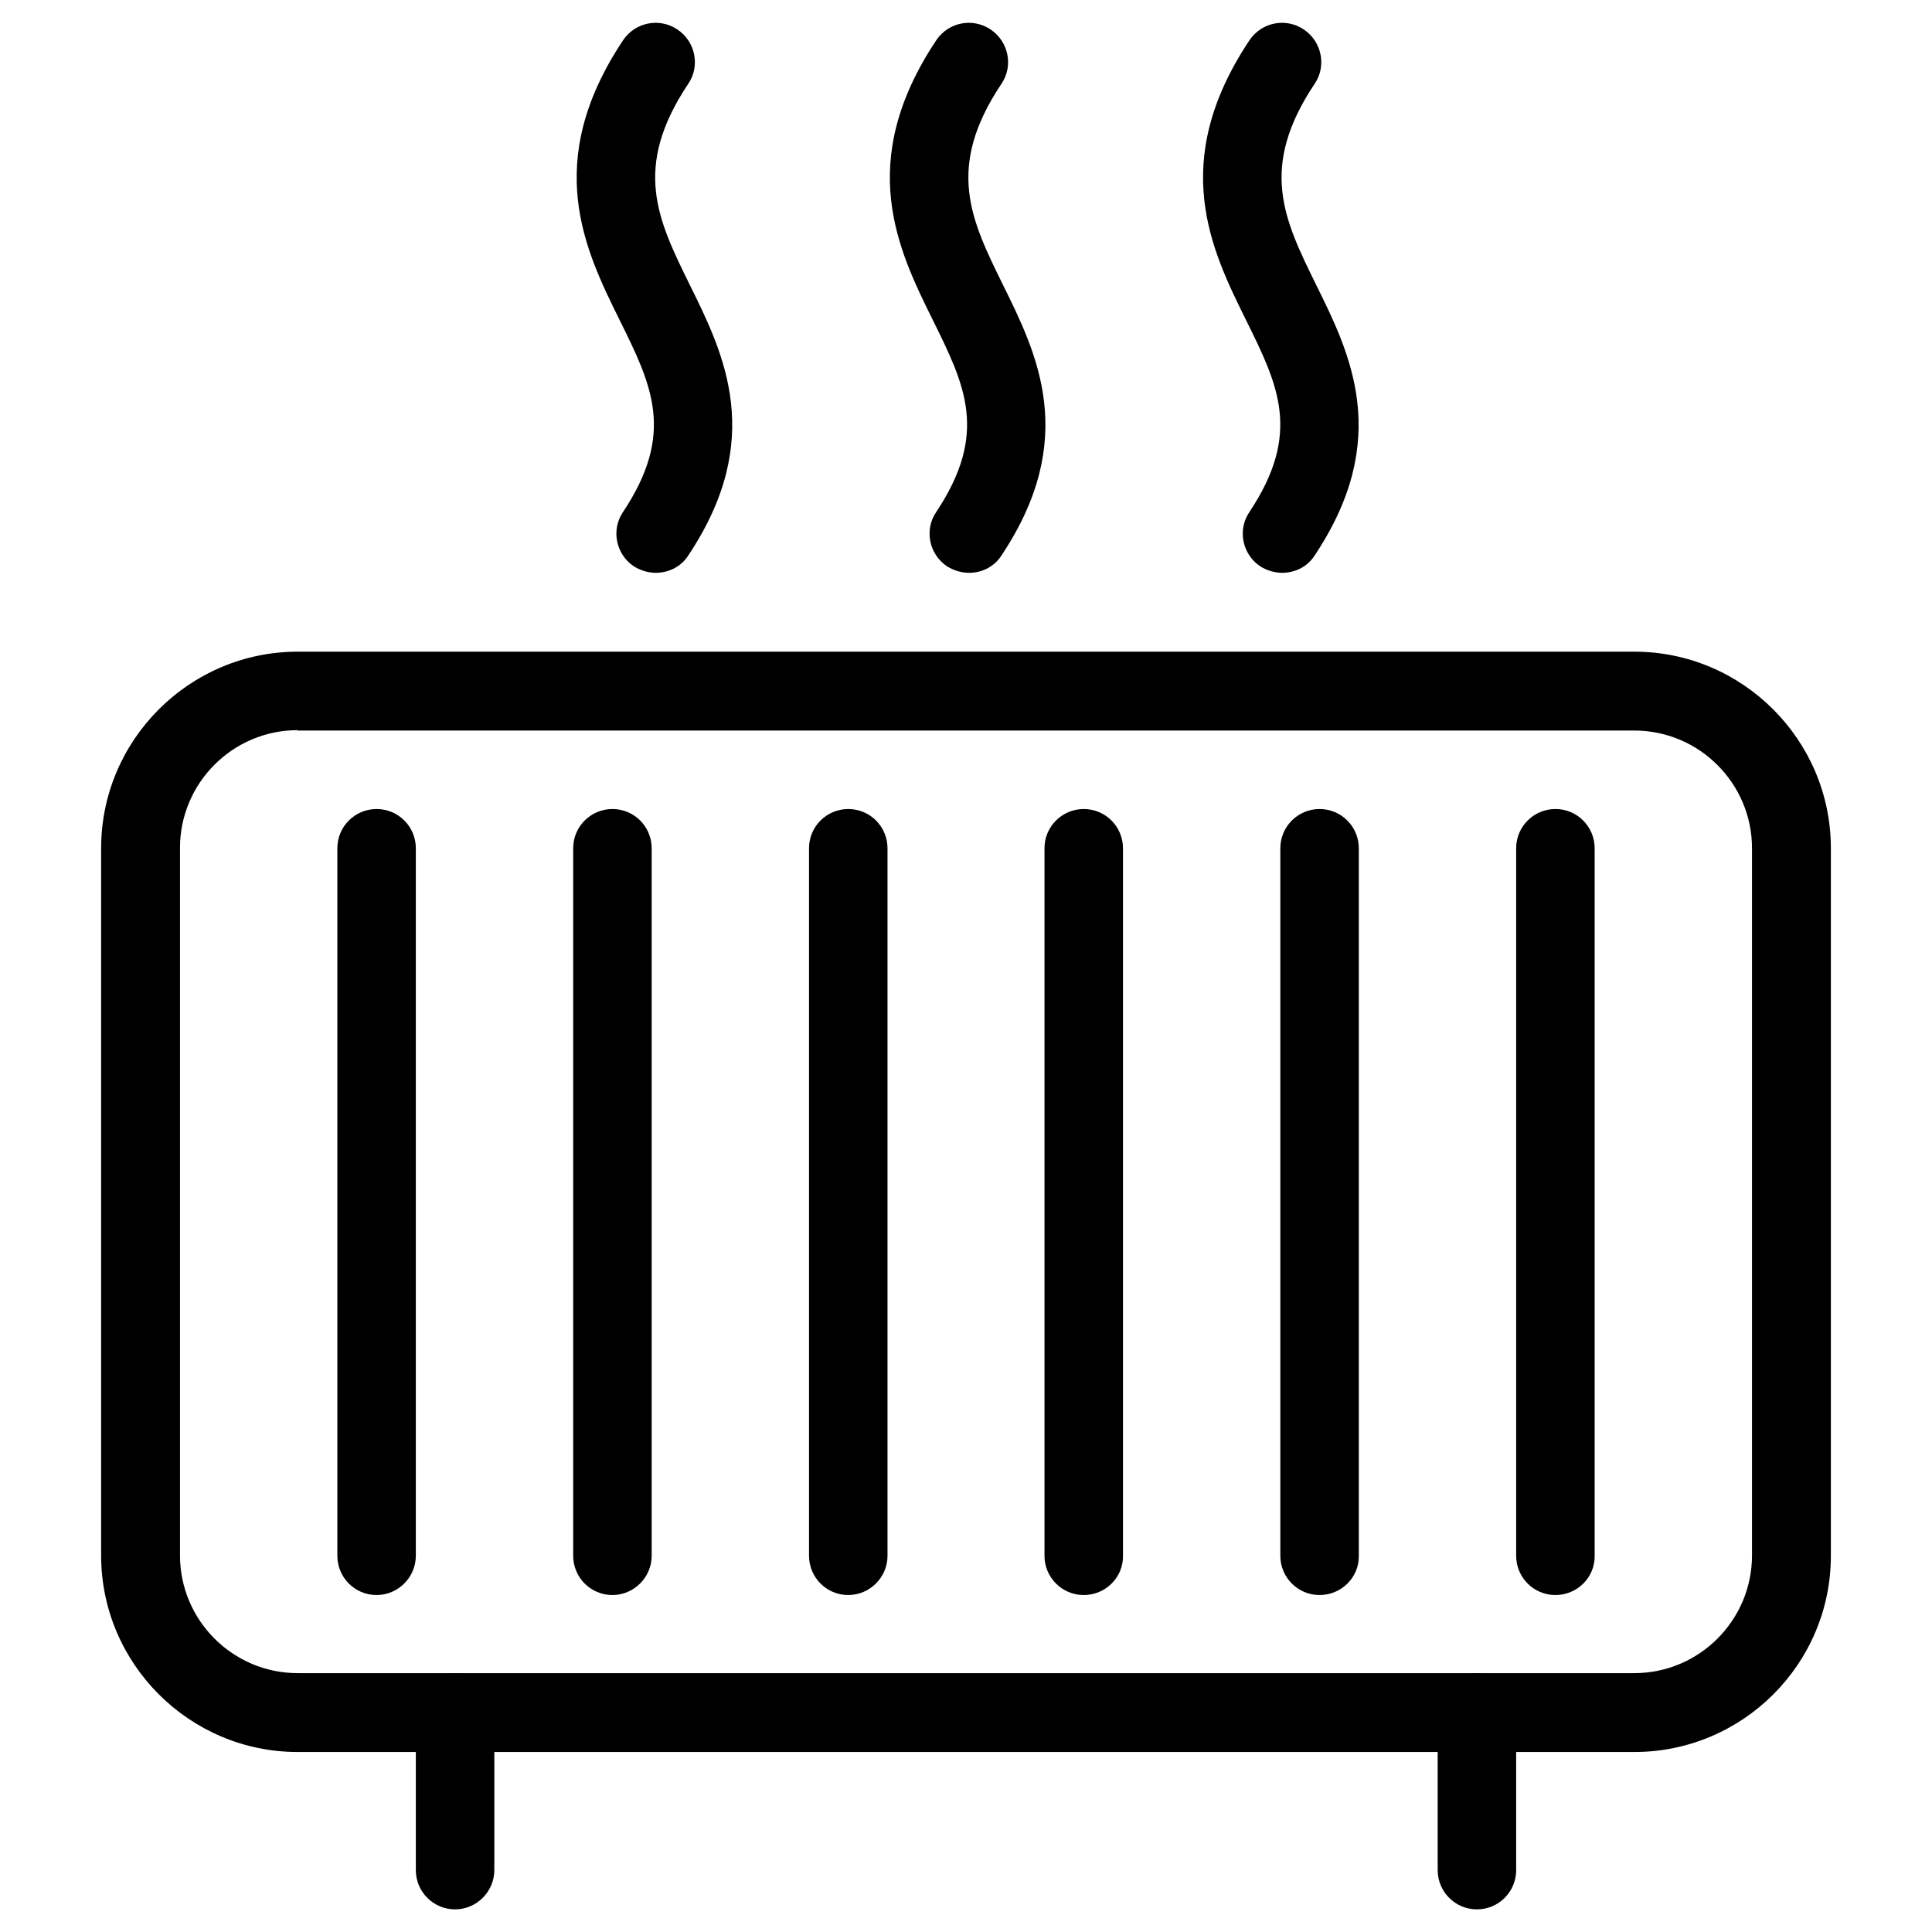
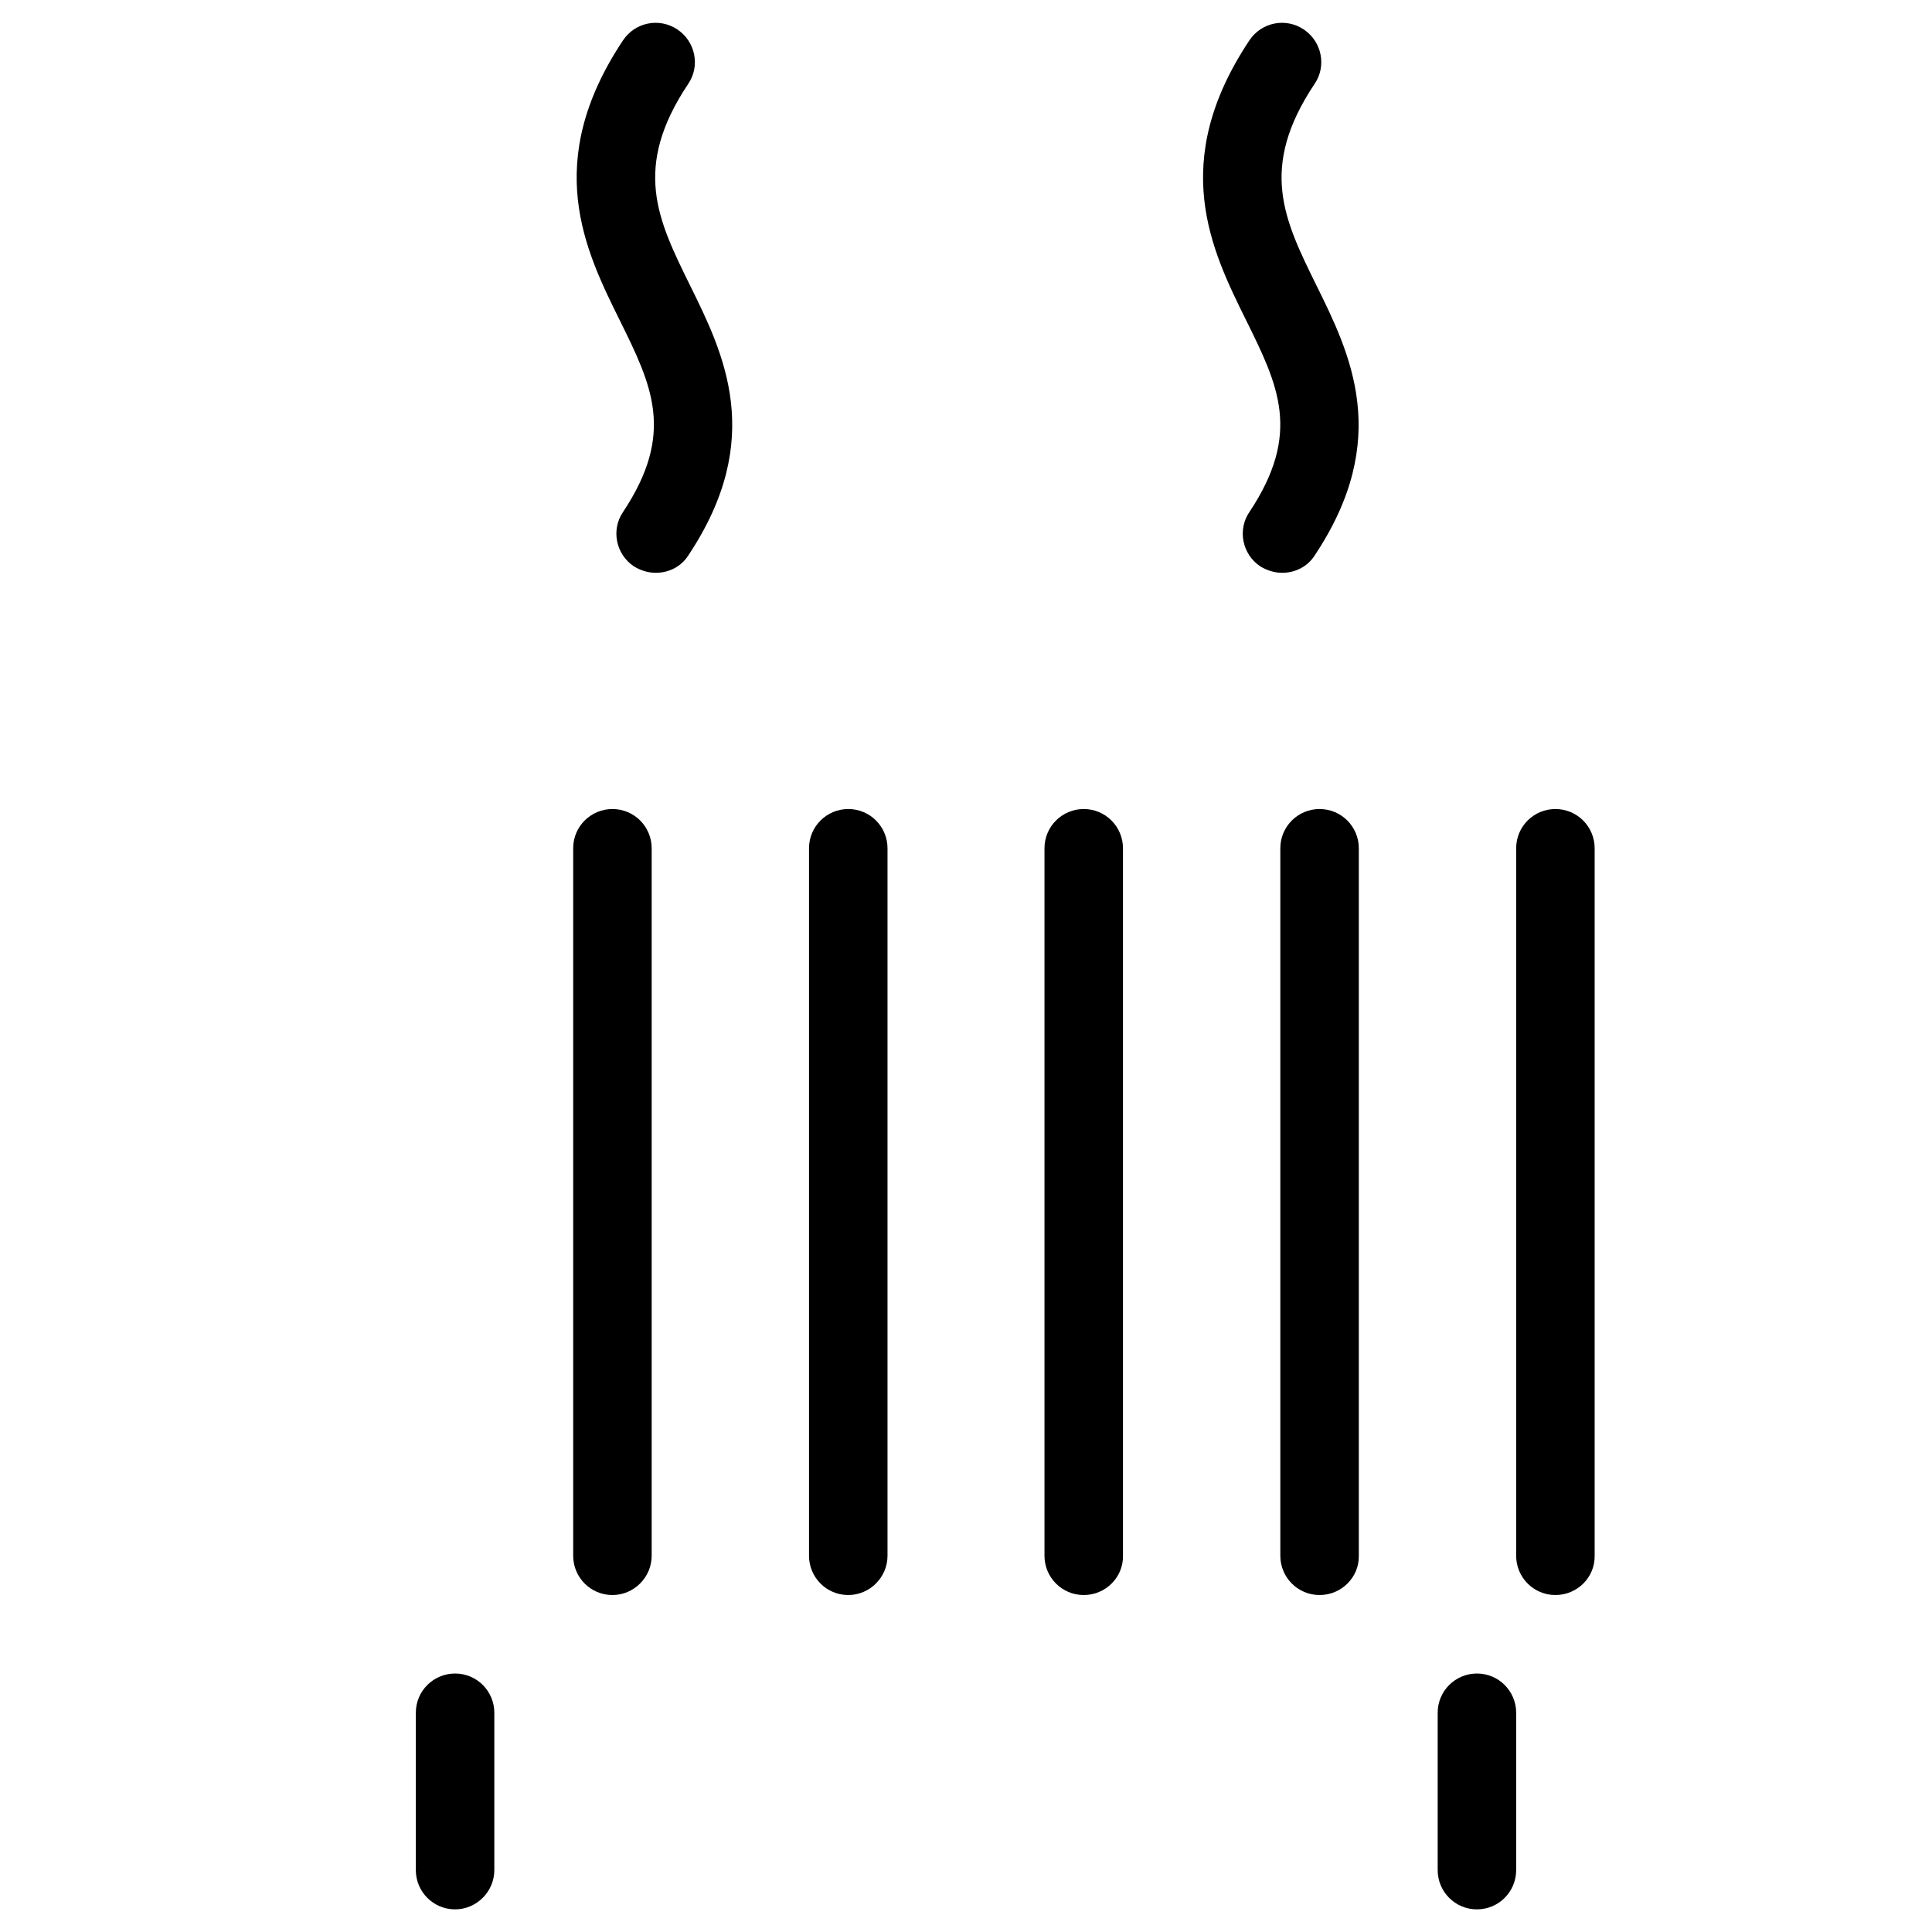
<svg xmlns="http://www.w3.org/2000/svg" version="1.1" id="Layer_1" x="0px" y="0px" width="500px" height="500px" viewBox="0 0 500 500" enable-background="new 0 0 500 500" xml:space="preserve">
  <g id="XMLID_7047_">
    <g id="XMLID_7059_">
      <path id="XMLID_11402_" d="M169.727,148.242c-1.953,0-3.906-0.586-5.664-1.66c-4.688-3.125-5.957-9.473-2.832-14.063    c13.574-20.41,7.52-32.715-0.879-49.707c-8.984-18.164-20.117-40.82,0.879-72.363c3.125-4.688,9.375-5.957,14.063-2.832    s5.957,9.473,2.832,14.063c-14.551,21.777-7.91,35.156,0.391,52.051c8.789,17.773,19.727,39.844-0.391,70.02    C176.27,146.68,173.047,148.242,169.727,148.242z" />
    </g>
    <g id="XMLID_7058_">
-       <path id="XMLID_11401_" d="M250.781,148.242c-1.953,0-3.906-0.586-5.664-1.66c-4.688-3.125-5.957-9.473-2.832-14.063    c13.574-20.41,7.52-32.715-0.879-49.707c-8.984-18.164-20.117-40.82,0.879-72.363c3.125-4.688,9.375-5.957,14.063-2.832    s5.957,9.473,2.832,14.063c-14.551,21.777-7.91,35.156,0.391,52.051c8.789,17.773,19.727,39.844-0.391,70.02    C257.324,146.68,254.102,148.242,250.781,148.242z" />
-     </g>
+       </g>
    <g id="XMLID_7057_">
      <path id="XMLID_11400_" d="M331.836,148.242c-1.953,0-3.906-0.586-5.664-1.66c-4.688-3.125-5.957-9.473-2.832-14.063    c13.574-20.41,7.52-32.715-0.879-49.707c-8.984-18.164-20.117-40.82,0.879-72.363c3.125-4.688,9.375-5.957,14.063-2.832    s5.957,9.473,2.832,14.063c-14.551,21.777-7.91,35.156,0.391,52.051c8.789,17.773,19.727,39.844-0.391,70.02    C338.379,146.68,335.156,148.242,331.836,148.242z" />
    </g>
    <g id="XMLID_7056_">
-       <path id="XMLID_11397_" d="M422.949,453.418H77.051c-28.027,0-50.879-22.852-50.879-50.879V219.531    c0-28.027,22.852-50.879,50.879-50.879h345.898c28.027,0,50.879,22.852,50.879,50.879v183.105    C473.828,430.664,450.977,453.418,422.949,453.418z M77.051,188.965c-16.797,0-30.469,13.672-30.469,30.469v183.105    c0,16.797,13.672,30.469,30.469,30.469h345.898c16.797,0,30.469-13.672,30.469-30.469V219.531    c0-16.797-13.672-30.469-30.469-30.469H77.051V188.965z" />
-     </g>
+       </g>
    <g id="XMLID_7055_">
-       <path id="XMLID_11396_" d="M97.461,412.793c-5.664,0-10.156-4.59-10.156-10.156V219.531c0-5.664,4.59-10.156,10.156-10.156    c5.664,0,10.156,4.59,10.156,10.156v183.105C107.617,408.203,103.028,412.793,97.461,412.793z" />
-     </g>
+       </g>
    <g id="XMLID_7054_">
      <path id="XMLID_11395_" d="M158.496,412.793c-5.664,0-10.156-4.59-10.156-10.156V219.531c0-5.664,4.59-10.156,10.156-10.156    c5.664,0,10.156,4.59,10.156,10.156v183.105C168.653,408.203,164.063,412.793,158.496,412.793z" />
    </g>
    <g id="XMLID_7053_">
      <path id="XMLID_11394_" d="M219.531,412.793c-5.664,0-10.156-4.59-10.156-10.156V219.531c0-5.664,4.59-10.156,10.156-10.156    c5.664,0,10.156,4.59,10.156,10.156v183.105C229.688,408.203,225.098,412.793,219.531,412.793z" />
    </g>
    <g id="XMLID_7052_">
      <path id="XMLID_11393_" d="M280.469,412.793c-5.664,0-10.156-4.59-10.156-10.156V219.531c0-5.664,4.59-10.156,10.156-10.156    c5.664,0,10.156,4.59,10.156,10.156v183.105C290.723,408.203,286.133,412.793,280.469,412.793z" />
    </g>
    <g id="XMLID_7051_">
      <path id="XMLID_11392_" d="M341.504,412.793c-5.664,0-10.156-4.59-10.156-10.156V219.531c0-5.664,4.59-10.156,10.156-10.156    c5.664,0,10.156,4.59,10.156,10.156v183.105C351.758,408.203,347.168,412.793,341.504,412.793z" />
    </g>
    <g id="XMLID_7050_">
      <path id="XMLID_11391_" d="M402.539,412.793c-5.664,0-10.156-4.59-10.156-10.156V219.531c0-5.664,4.59-10.156,10.156-10.156    c5.664,0,10.156,4.59,10.156,10.156v183.105C412.793,408.203,408.203,412.793,402.539,412.793z" />
    </g>
    <g id="XMLID_7049_">
      <path id="XMLID_11390_" d="M117.774,494.141c-5.664,0-10.156-4.59-10.156-10.156v-40.723c0-5.664,4.59-10.156,10.156-10.156    c5.664,0,10.156,4.59,10.156,10.156v40.723C127.93,489.551,123.34,494.141,117.774,494.141z" />
    </g>
    <g id="XMLID_7048_">
      <path id="XMLID_11389_" d="M382.227,494.141c-5.664,0-10.156-4.59-10.156-10.156v-40.723c0-5.664,4.59-10.156,10.156-10.156    c5.663,0,10.156,4.59,10.156,10.156v40.723C392.383,489.551,387.891,494.141,382.227,494.141z" />
    </g>
  </g>
</svg>